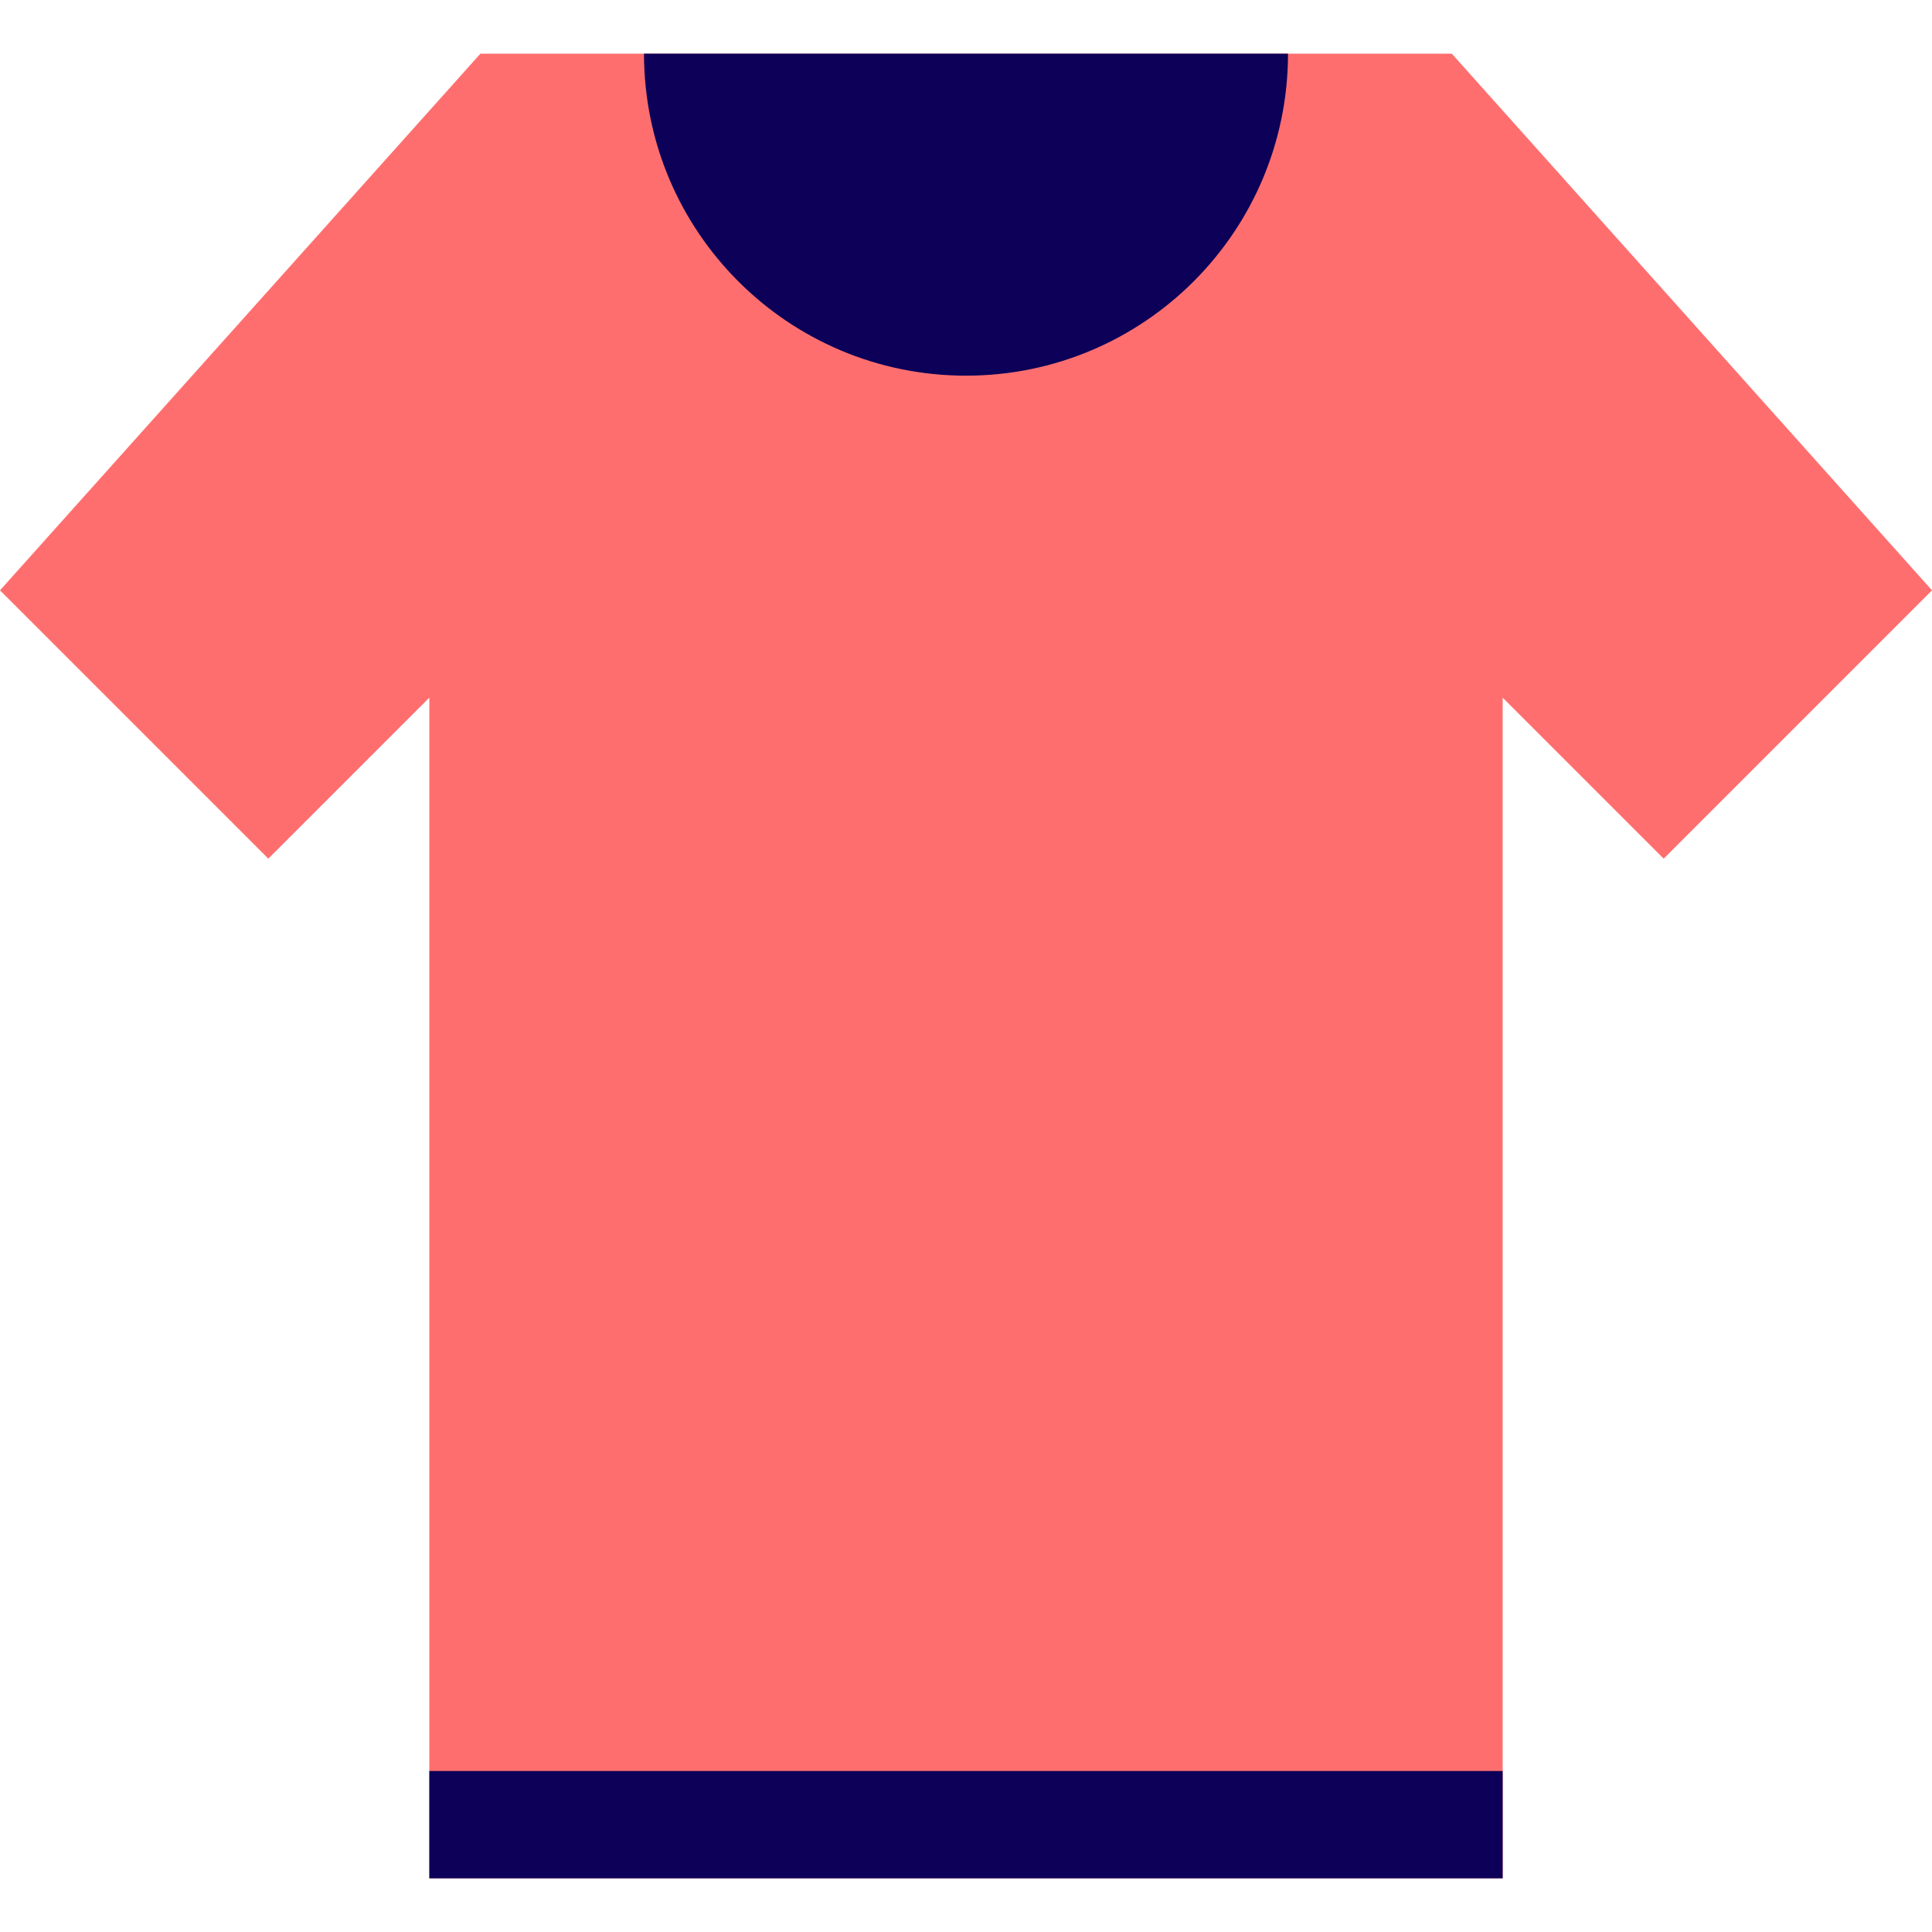
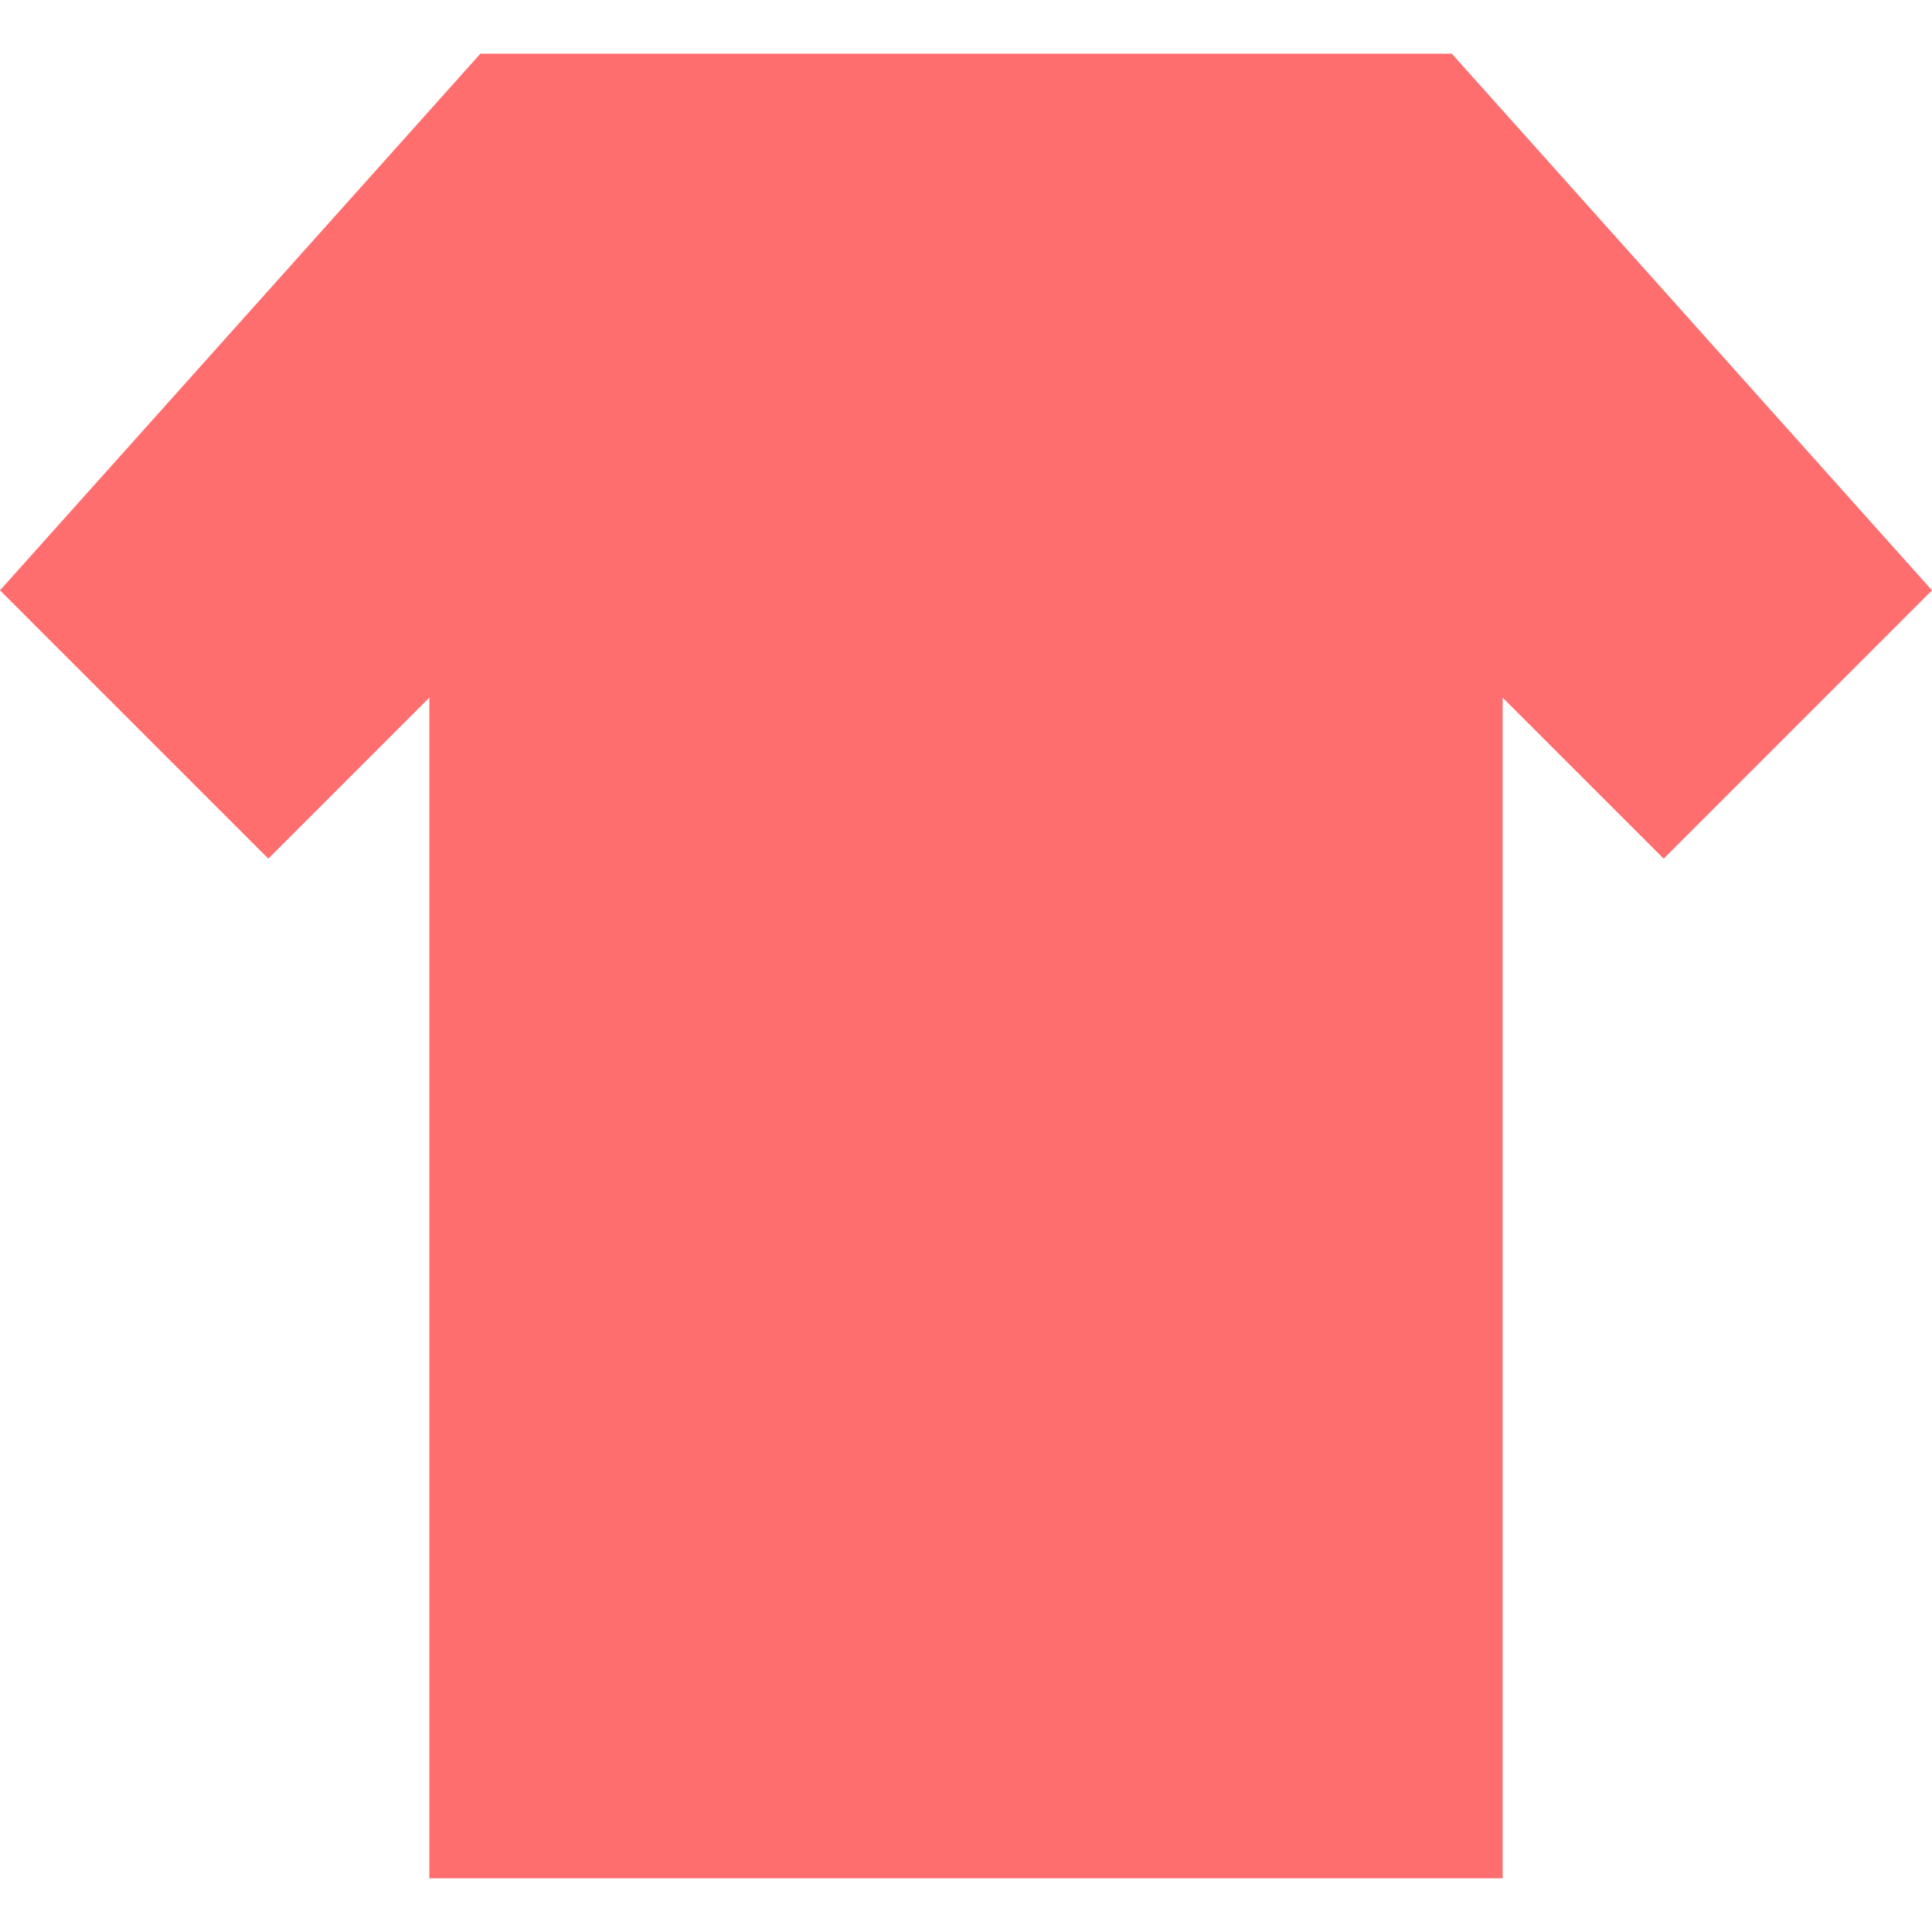
<svg xmlns="http://www.w3.org/2000/svg" width="800px" height="800px" viewBox="0 -1 36 36" version="1.1">
  <title>tee</title>
  <desc>Created with Sketch.</desc>
  <defs>

</defs>
  <g id="Vivid.JS" stroke="none" stroke-width="1" fill="none" fill-rule="evenodd">
    <g id="Vivid-Icons" transform="translate(-277, -332)">
      <g id="Icons" transform="translate(37, 169)">
        <g id="tee" transform="translate(234, 156)">
          <g transform="translate(6, 7)" id="Shape">
            <polygon fill="#FF6E6E" points="31 15 28 12 28 34 8 34 8 12 5 15 0 10 8.952 0 27.052 0 36 10">

</polygon>
-             <path d="M12,0 L24,0 C24,3.314 21.314,6 18,6 C14.686,6 12,3.314 12,0 Z M8,32 L28,32 L28,34 L8,34 L8,32 Z" fill="#0C0058">
- 
- </path>
          </g>
        </g>
      </g>
    </g>
  </g>
</svg>